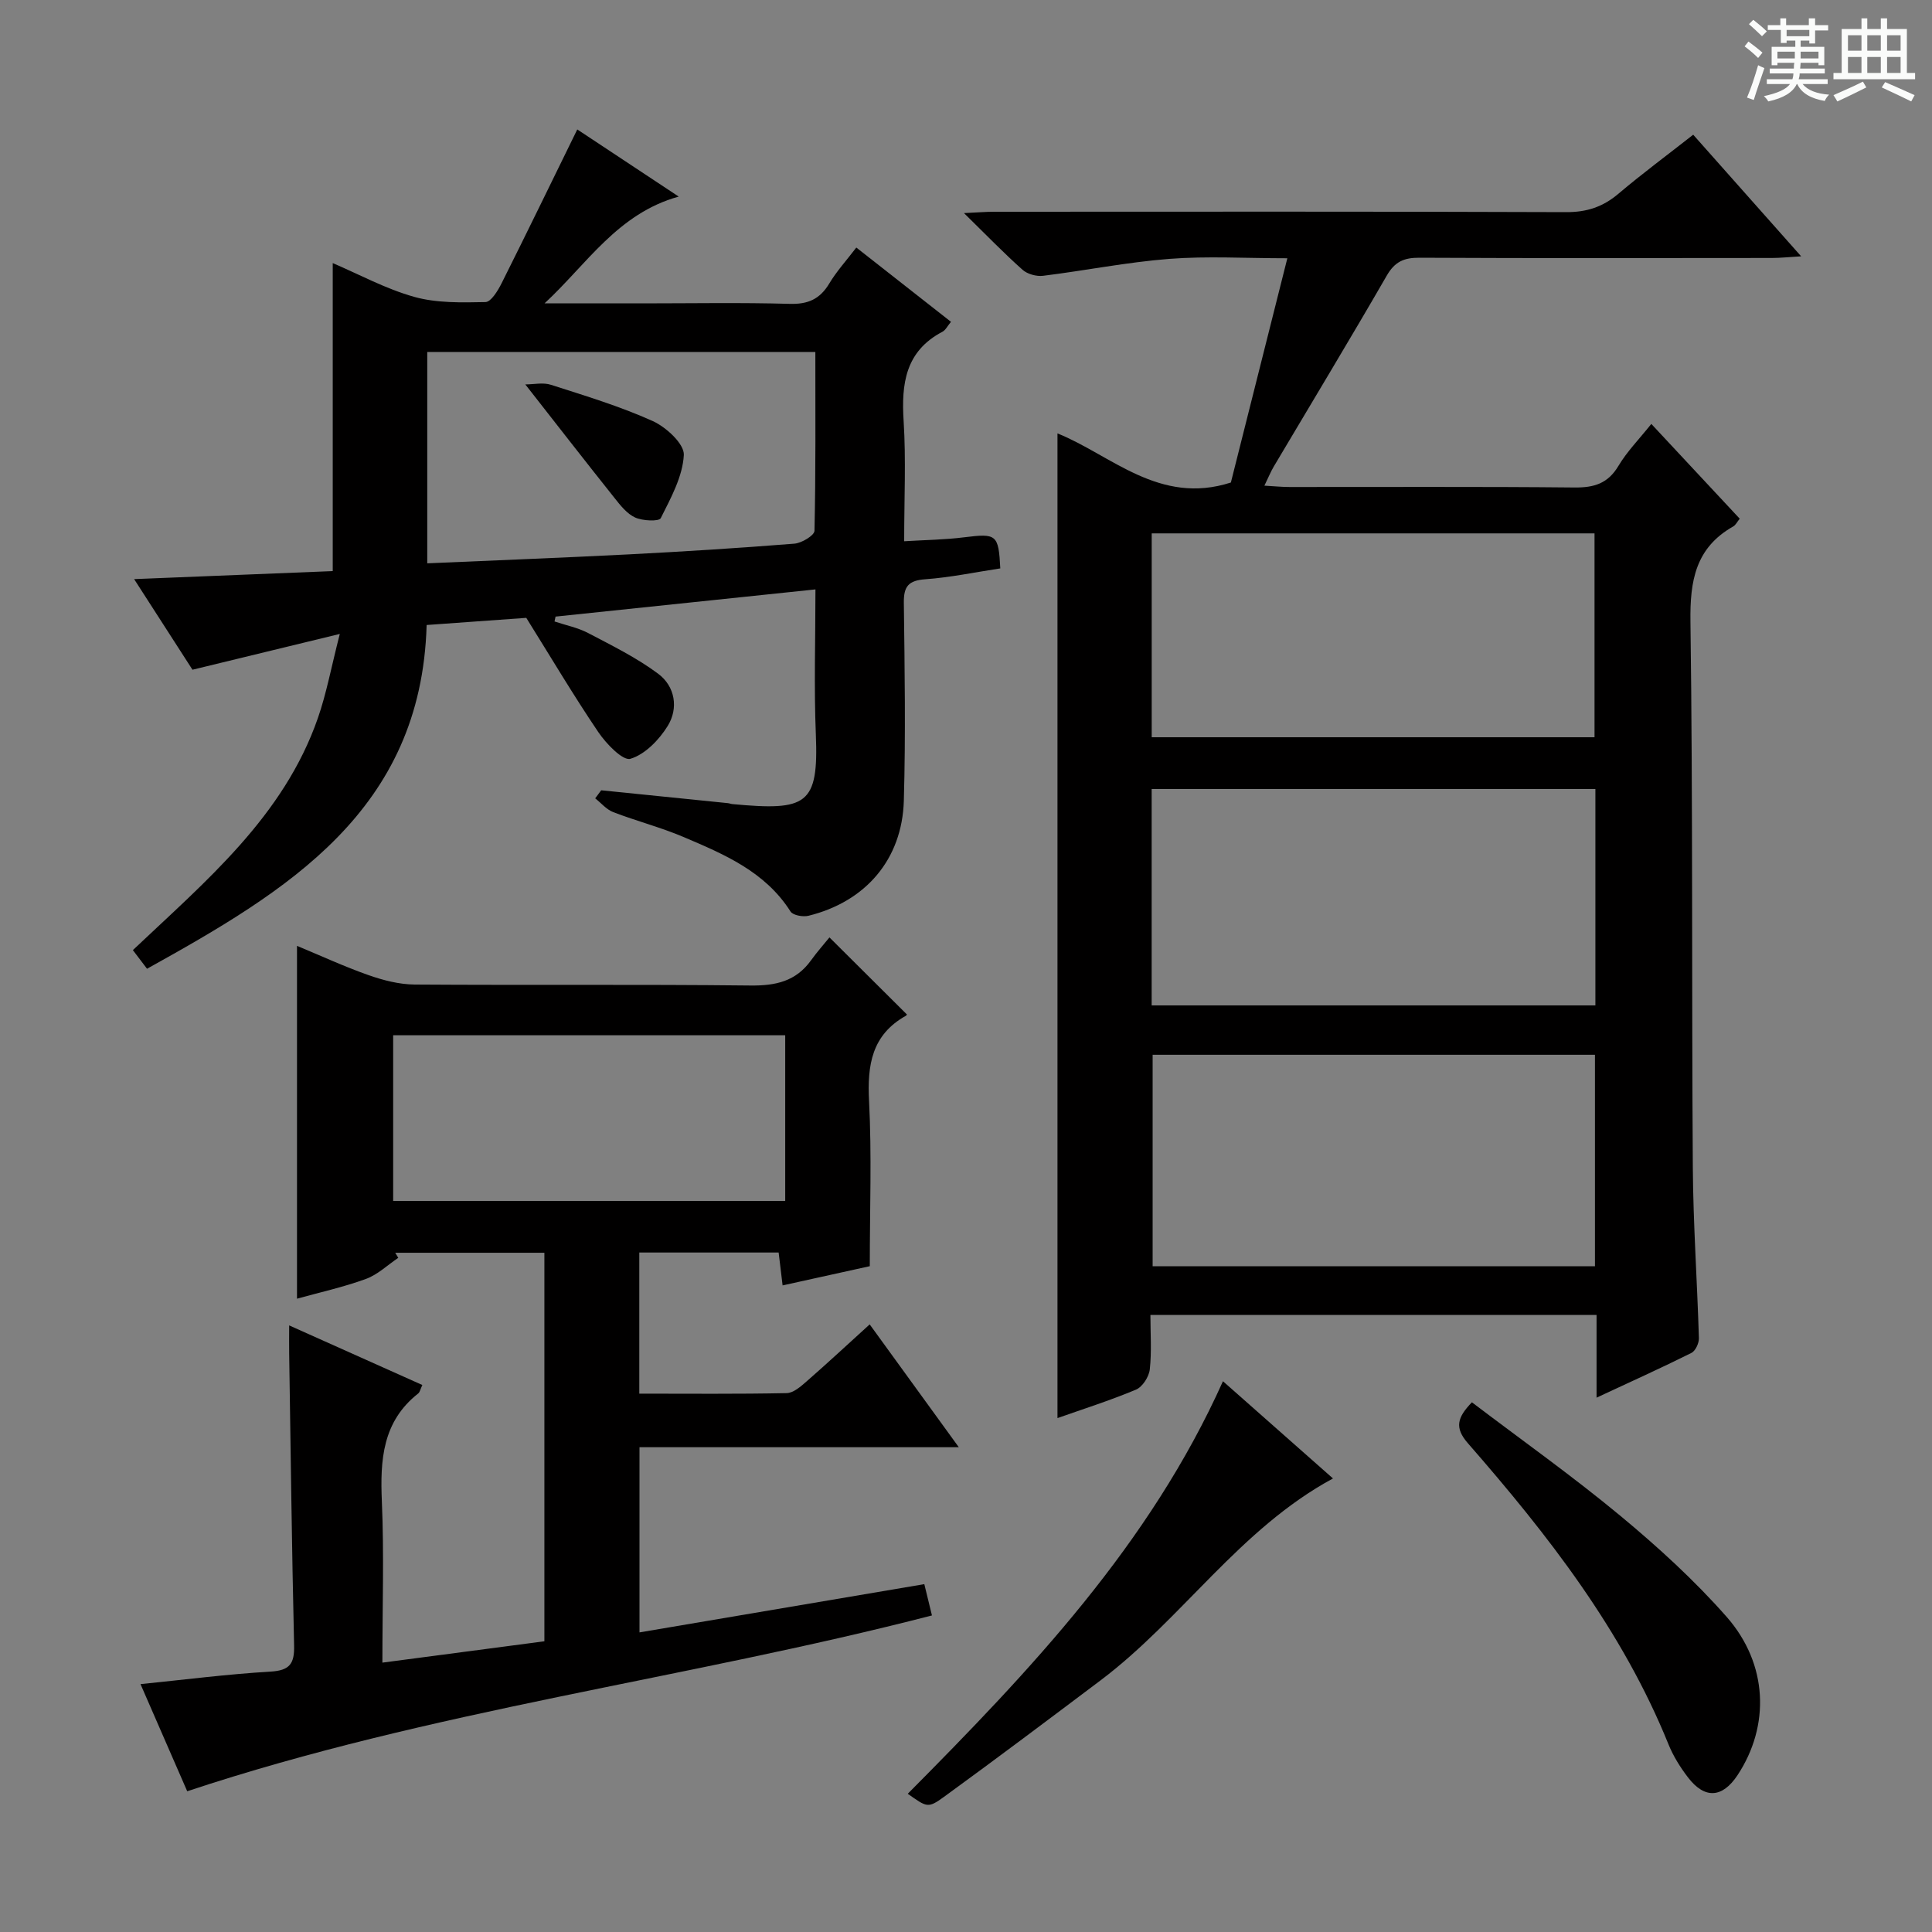
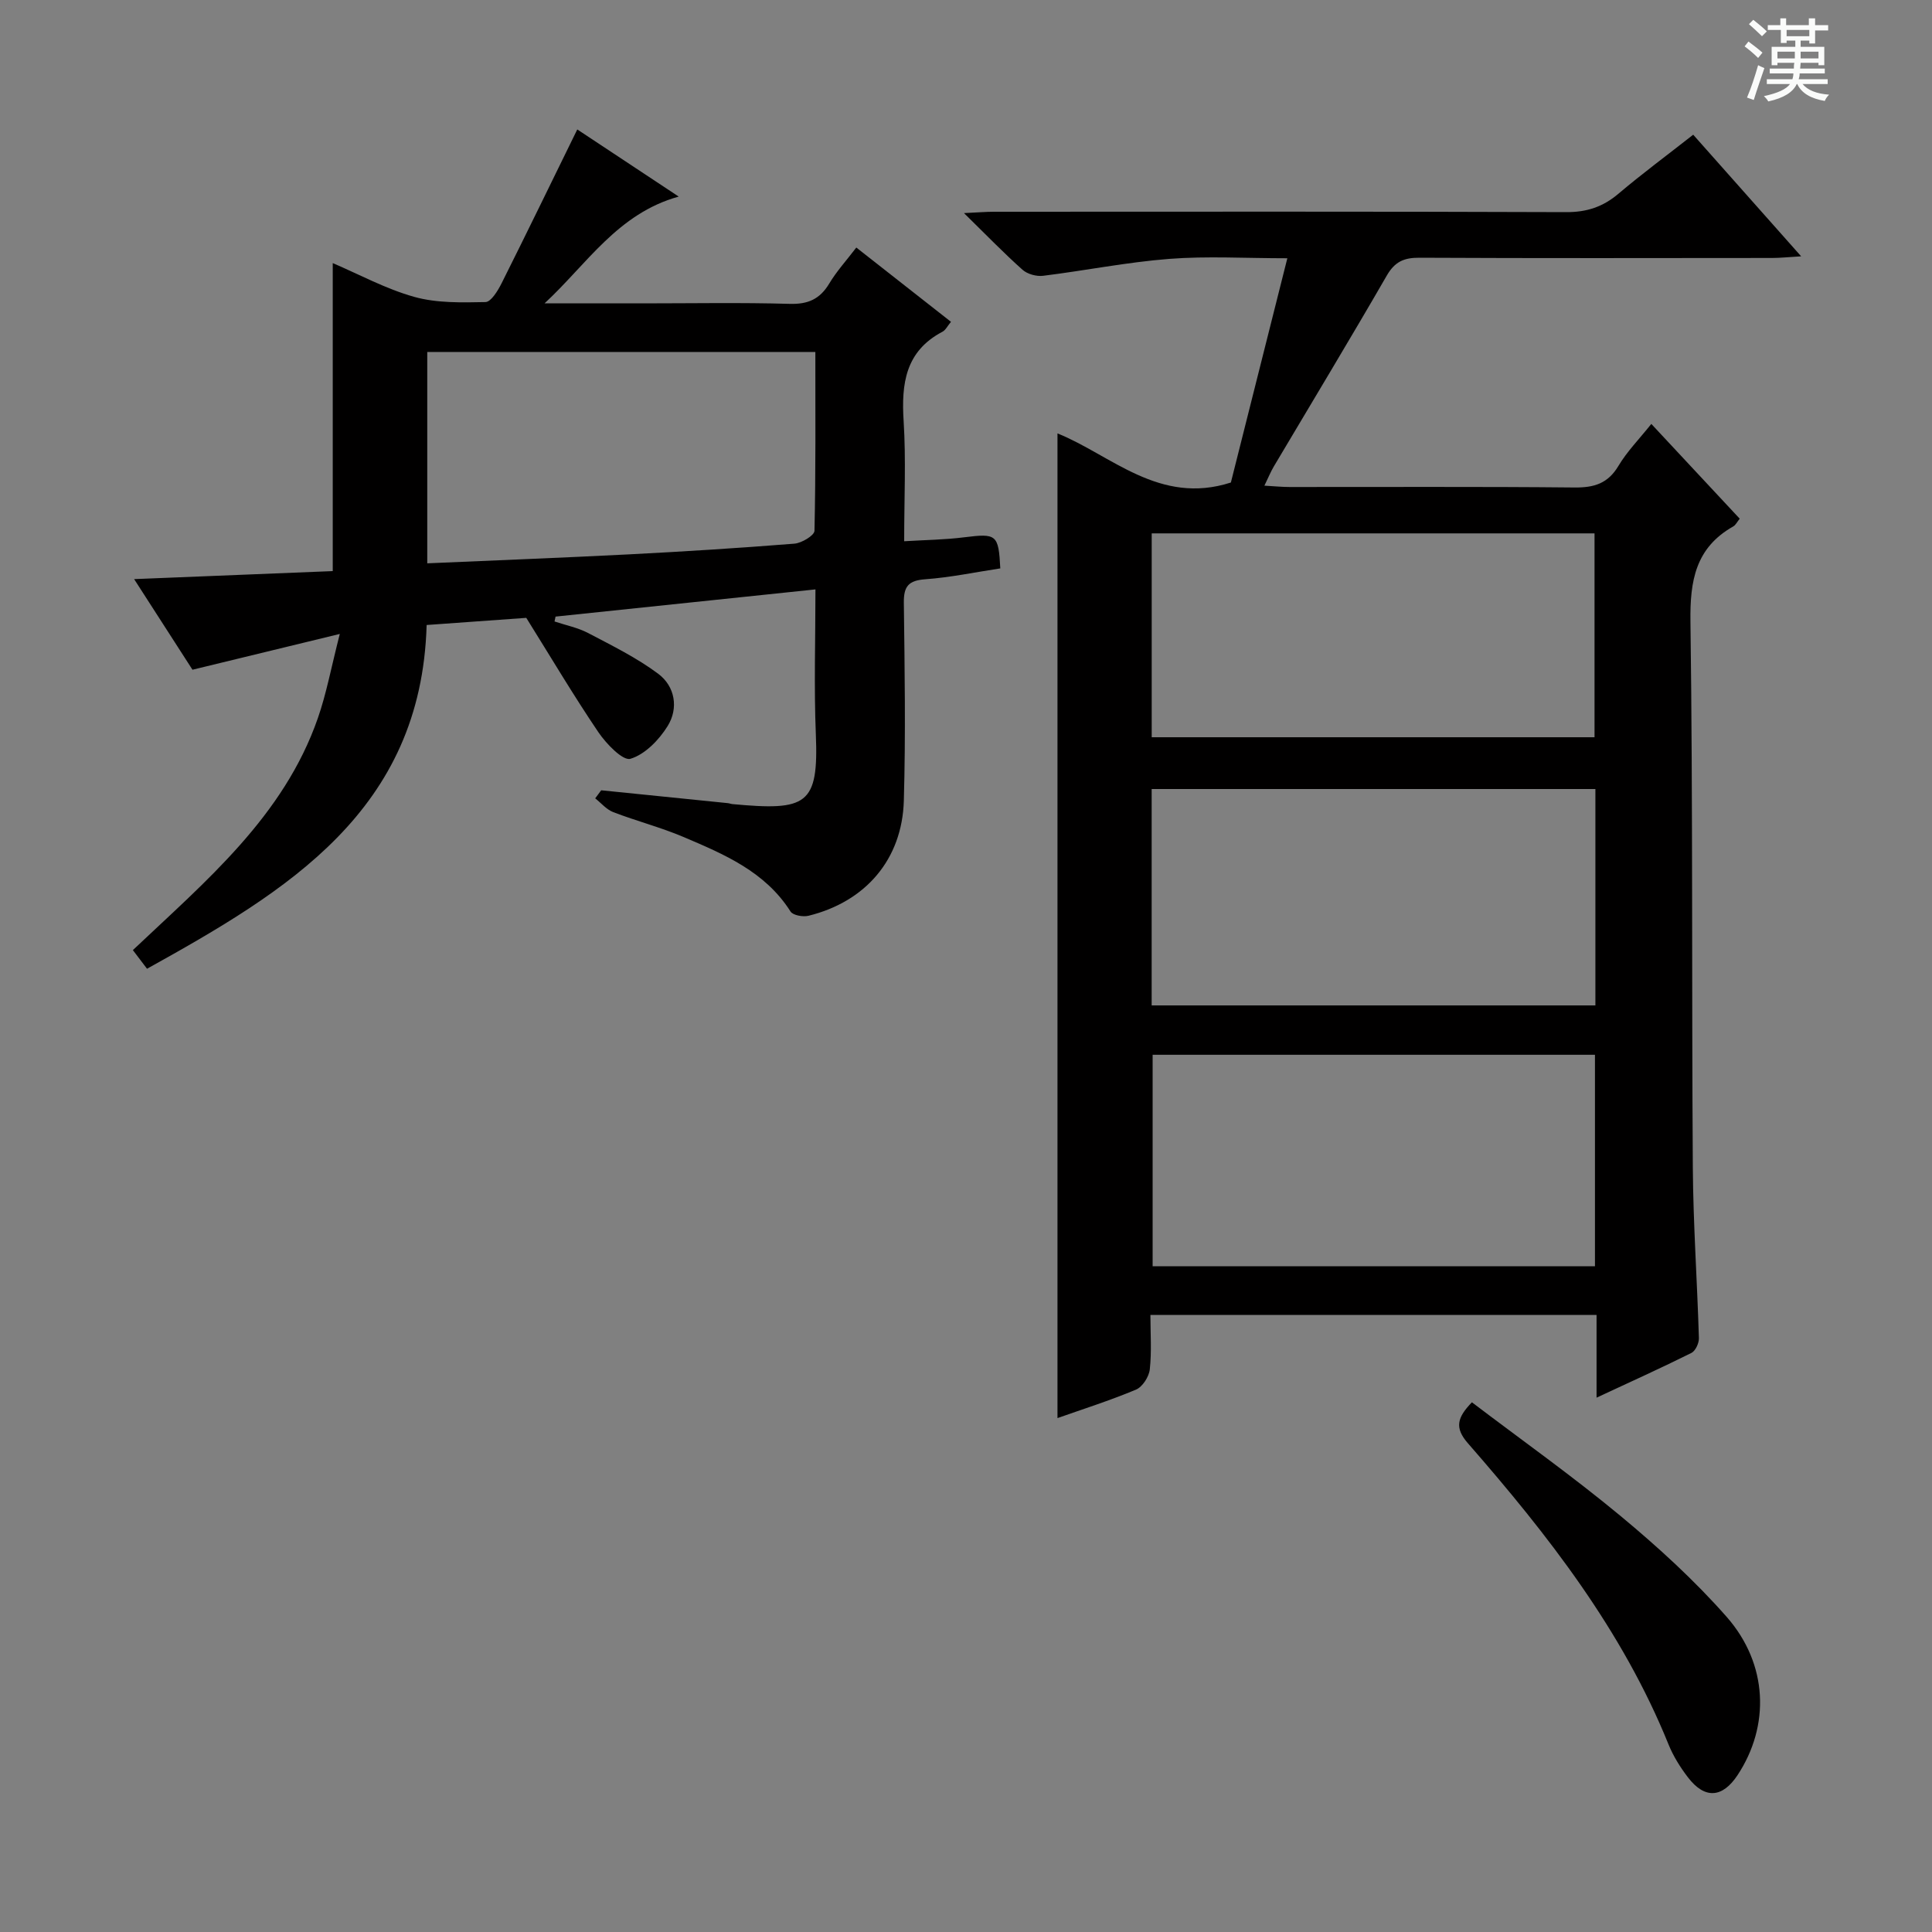
<svg xmlns="http://www.w3.org/2000/svg" enable-background="new 0 0 400 400" viewBox="0 0 400 400">
  <rect x="0" y="0" width="400" height="400" fill="#808080" stroke="none" />
  <path d="m361.2 9.6.8-1c.9.7 1.9 1.4 2.9 2.3l-.9 1.1c-1-1-2-1.8-2.8-2.4zm.5 10.6c.9-2.1 1.6-4.3 2.3-6.7.4.2.8.4 1.3.6-.7 2.1-1.5 4.3-2.2 6.6zm.4-15.2.9-.9c1 .8 2 1.6 2.8 2.4l-1 1c-.9-.9-1.8-1.7-2.7-2.5zm12.5-1.2h1.2v1.4h2.7v1.1h-2.7v2.7h-1.2v-.6h-1.8v1.3h4.9v3.8h-1.2v-.5h-3.7c0 .4-.1.9-.1 1.2h5.1v1h-5.2c0 .5-.1.9-.2 1.2h6v1h-5.2c1.1 1.3 2.9 2 5.5 2.2-.4.4-.7.8-.9 1.3-2.9-.5-4.8-1.6-5.7-3.5h-.1c-.8 1.7-2.7 2.9-5.9 3.6-.2-.4-.6-.8-.9-1.1 2.8-.6 4.6-1.4 5.4-2.5h-4.8v-1h5.3c.1-.3.2-.7.2-1.2h-4.9v-1h5c0-.4 0-.8.1-1.2h-3.5v.5h-1.2v-3.8h4.9v-1.3h-1.8v.5h-1.2v-2.7h-2.7v-1h2.6v-1.4h1.2v1.4h4.7v-1.4zm-6.6 8.3h3.6c0-.4 0-.9 0-1.4h-3.6zm1.9-4.6h4.7v-1.3h-4.7zm6.6 3.2h-3.7v1.4h3.7z" fill="#fafbfa" />
-   <path d="m385.3 3.8h1.3v2.2h2.8v-2.2h1.3v2.2h4.1v9.1h1.7v1.3h-16.9v-1.3h1.7v-9.1h4.1v-2.2zm.4 13.1.7 1.2c-1.8.9-3.8 1.9-6 2.9-.2-.4-.5-.8-.8-1.3 2.3-1 4.3-1.9 6.1-2.8zm-3.1-6.4h2.8v-3.2h-2.8zm0 4.6h2.8v-3.3h-2.8zm4-4.6h2.8v-3.2h-2.8zm0 4.6h2.8v-3.3h-2.8zm3.7 1.9c2.1.9 4.1 1.8 6.1 2.7l-.7 1.3c-2.2-1.1-4.2-2-6.1-2.9zm3.2-9.7h-2.8v3.2h2.8zm-2.8 7.8h2.8v-3.3h-2.8z" fill="#fafbfa" />
  <g fill="#010000">
    <path d="m341.89 87.77c6.23 6.68 12.21 13.09 18.3 19.62-.53.65-.83 1.31-1.34 1.6-7.81 4.42-8.98 11.24-8.86 19.71.51 37.65.24 75.31.49 112.96.08 11.8.91 23.59 1.26 35.39.03 1.03-.71 2.64-1.55 3.06-6.21 3.09-12.53 5.95-19.64 9.26 0-6.16 0-11.55 0-17.12-30.93 0-61.22 0-92.37 0 0 3.79.28 7.57-.13 11.28-.17 1.52-1.52 3.62-2.86 4.18-5.48 2.29-11.16 4.09-16.25 5.89 0-67.88 0-135.75 0-203.87 11.11 4.47 21.07 14.95 35.9 10.17 3.72-14.78 7.59-30.16 11.69-46.43-8.67 0-16.61-.48-24.47.13-8.73.68-17.38 2.42-26.09 3.5-1.37.17-3.25-.34-4.26-1.24-3.85-3.43-7.44-7.14-12.13-11.74 2.87-.13 4.54-.28 6.21-.28 39.49-.01 78.98-.07 118.47.08 4.27.02 7.61-1.09 10.82-3.81 4.95-4.19 10.17-8.05 15.48-12.22 7.24 8.16 14.39 16.21 22.35 25.18-2.69.16-4.37.34-6.06.34-24.33.02-48.65.07-72.98-.05-3.19-.02-5.1.82-6.76 3.71-7.65 13.25-15.57 26.34-23.37 39.49-.65 1.1-1.14 2.3-1.96 3.99 2.09.12 3.66.28 5.23.28 19.66.02 39.32-.1 58.98.1 4.06.04 6.91-.82 9.09-4.47 1.76-2.96 4.24-5.48 6.81-8.69zm-103.45 120.39h91.87c0-15.18 0-29.92 0-44.8-30.78 0-61.28 0-91.87 0zm.2 10.22v43.79h91.58c0-14.81 0-29.2 0-43.79-30.62 0-60.86 0-91.58 0zm-.19-107.95v42.21h91.68c0-14.16 0-28.18 0-42.21-30.75 0-61.02 0-91.68 0z" />
-     <path d="m79.17 344.23c11.65-1.54 22.48-2.96 33.54-4.42 0-26.95 0-53.54 0-80.44-10.36 0-20.62 0-30.88 0l.63 1.05c-2.22 1.49-4.26 3.48-6.7 4.37-4.65 1.7-9.53 2.77-14.27 4.09 0-24.24 0-48.32 0-73.05 4.92 2.04 9.78 4.29 14.81 6.06 3.05 1.07 6.37 1.93 9.57 1.95 23.17.16 46.33-.06 69.5.2 5.22.06 9.41-.86 12.54-5.21 1.26-1.75 2.7-3.37 3.82-4.75 5.7 5.67 10.75 10.7 15.98 15.9.1-.25.07.2-.15.32-7.08 3.96-8.02 10.2-7.63 17.68.57 11.1.15 22.25.15 34.17-5.27 1.16-11.49 2.53-18.05 3.98-.29-2.43-.54-4.51-.82-6.81-9.65 0-19.07 0-28.85 0v29.22c10.27 0 20.4.1 30.52-.11 1.4-.03 2.93-1.39 4.13-2.44 4.25-3.71 8.38-7.55 13.05-11.79 6.13 8.45 12.04 16.59 18.45 25.43-22.37 0-44.04 0-66.11 0v38.34c19.56-3.31 39.08-6.62 58.97-9.99.53 2.18 1.03 4.21 1.58 6.48-51.06 13.2-103.64 19.6-154.19 36.4-3.23-7.41-6.46-14.8-9.67-22.18 9.2-.93 18.04-2.07 26.91-2.59 3.99-.24 4.98-1.63 4.89-5.42-.47-20.14-.71-40.29-1.02-60.44-.03-1.65 0-3.3 0-5.82 9.51 4.26 18.48 8.28 27.57 12.34-.43.92-.52 1.48-.84 1.74-7.42 5.83-7.91 13.76-7.54 22.38.47 10.79.11 21.61.11 33.36zm83.4-129.89c-27.27 0-54.27 0-81.17 0v34.3h81.17c0-11.6 0-22.84 0-34.3z" />
    <path d="m124.47 163.62c8.73.89 17.46 1.77 26.2 2.66.33.03.65.17.98.2 15.4 1.43 17.86.21 17.26-14.47-.4-9.78-.08-19.58-.08-29.98-18.32 1.92-36.06 3.77-53.81 5.63-.07.34-.14.67-.21 1.01 2.33.78 4.82 1.27 6.97 2.4 4.95 2.6 10.05 5.11 14.5 8.43 3.49 2.61 4.24 7.13 1.95 10.82-1.78 2.87-4.69 5.88-7.71 6.78-1.56.47-5.02-3.12-6.65-5.53-5.16-7.63-9.87-15.58-14.91-23.65-6.71.48-13.47.97-20.63 1.48-1.1 38.48-28.89 55.07-57.89 71.17-1.03-1.36-1.9-2.5-2.93-3.86 15.15-14.34 31.22-27.68 38.3-48.03 1.77-5.08 2.75-10.44 4.54-17.43-10.95 2.66-20.34 4.94-30.5 7.41-3.64-5.65-7.72-11.98-12.08-18.76 14.26-.58 27.82-1.12 41.12-1.66 0-21.58 0-42.48 0-63.77 5.41 2.31 10.96 5.34 16.89 7 4.67 1.3 9.81 1.17 14.73 1.07 1.15-.02 2.56-2.34 3.33-3.87 5.2-10.38 10.26-20.82 15.68-31.87 6.7 4.44 13.52 8.95 21 13.9-12.66 3.51-19.02 14.01-27.78 22.11h20.27c10.16 0 20.33-.19 30.49.1 3.79.11 6.25-.98 8.19-4.21 1.51-2.53 3.55-4.76 5.6-7.45 6.64 5.21 13 10.2 19.6 15.38-.73.87-1.11 1.71-1.76 2.05-7.69 4.04-8.54 10.77-8.04 18.54.5 7.95.11 15.96.11 24.84 4.36-.27 8.43-.31 12.44-.82 6.68-.83 7.1-.61 7.46 6.44-5.14.78-10.31 1.87-15.53 2.25-3.46.25-4.48 1.45-4.44 4.85.17 13.65.39 27.32 0 40.97-.34 12.17-7.9 20.93-19.74 23.85-1.14.28-3.21-.09-3.72-.88-5.25-8.27-13.74-11.85-22.15-15.43-4.73-2.01-9.76-3.3-14.56-5.15-1.4-.54-2.5-1.88-3.73-2.85.39-.54.82-1.11 1.24-1.67zm44.34-90.75c-27.16 0-53.82 0-80.35 0v43.76c14.16-.62 27.92-1.15 41.68-1.85 11.45-.59 22.9-1.31 34.33-2.22 1.51-.12 4.13-1.7 4.16-2.66.27-12.28.18-24.56.18-37.03z" />
-     <path d="m253.2 285.97c7.94 7.02 15.51 13.71 22.78 20.13-19.32 10.44-31.22 29.08-48.16 41.83-10.75 8.09-21.5 16.18-32.38 24.09-3.34 2.43-3.54 2.15-7.5-.64 25.37-25.55 50.08-51.59 65.26-85.41z" />
    <path d="m304.74 290.33c10.3 7.82 20.84 15.29 30.76 23.52 7.77 6.45 15.33 13.34 21.99 20.91 8.6 9.79 8.97 22.58 2.26 32.75-3.15 4.77-6.81 5.01-10.28.47-1.6-2.09-3.05-4.41-4.03-6.84-9.56-23.63-24.97-43.37-41.51-62.31-2.85-3.25-2.21-5.36.81-8.5z" />
-     <path d="m108.76 79.59c1.75 0 3.69-.45 5.31.08 7.1 2.28 14.29 4.45 21.06 7.5 2.78 1.25 6.57 4.74 6.45 7.03-.24 4.47-2.69 8.91-4.78 13.08-.36.72-3.74.57-5.29-.13-1.7-.77-3.06-2.51-4.29-4.06-6.08-7.63-12.07-15.34-18.46-23.5z" />
  </g>
</svg>